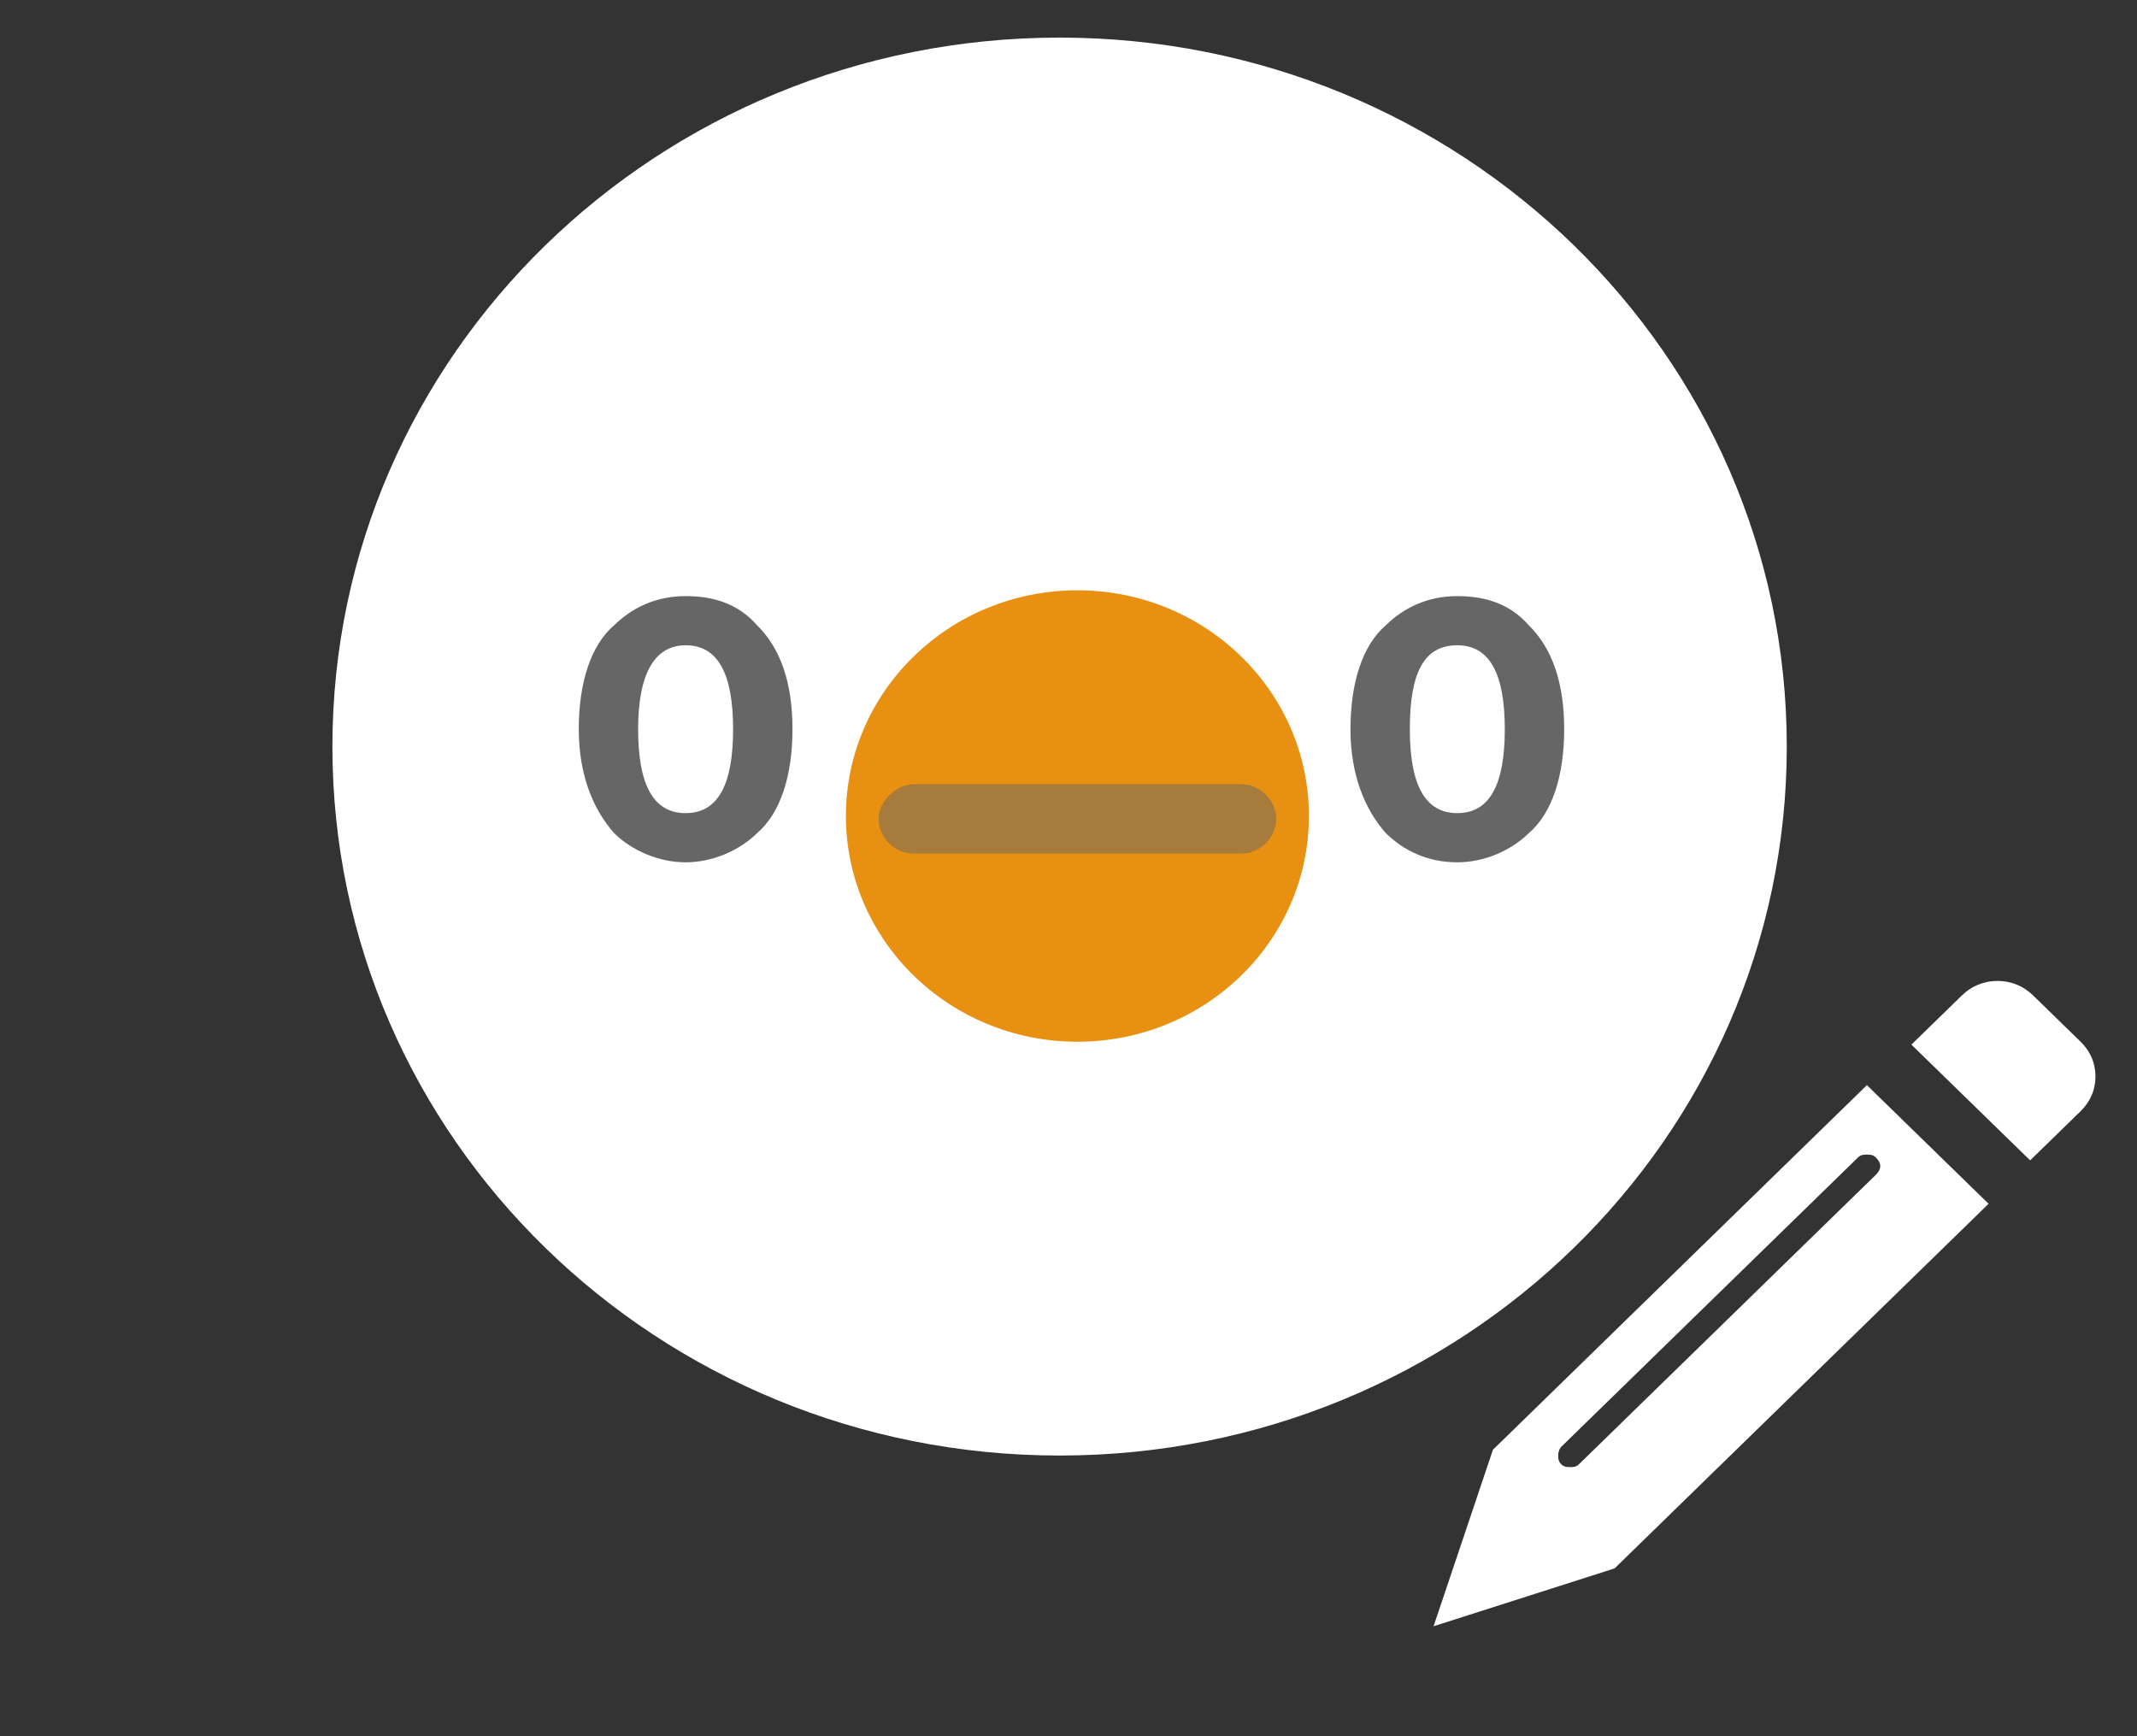
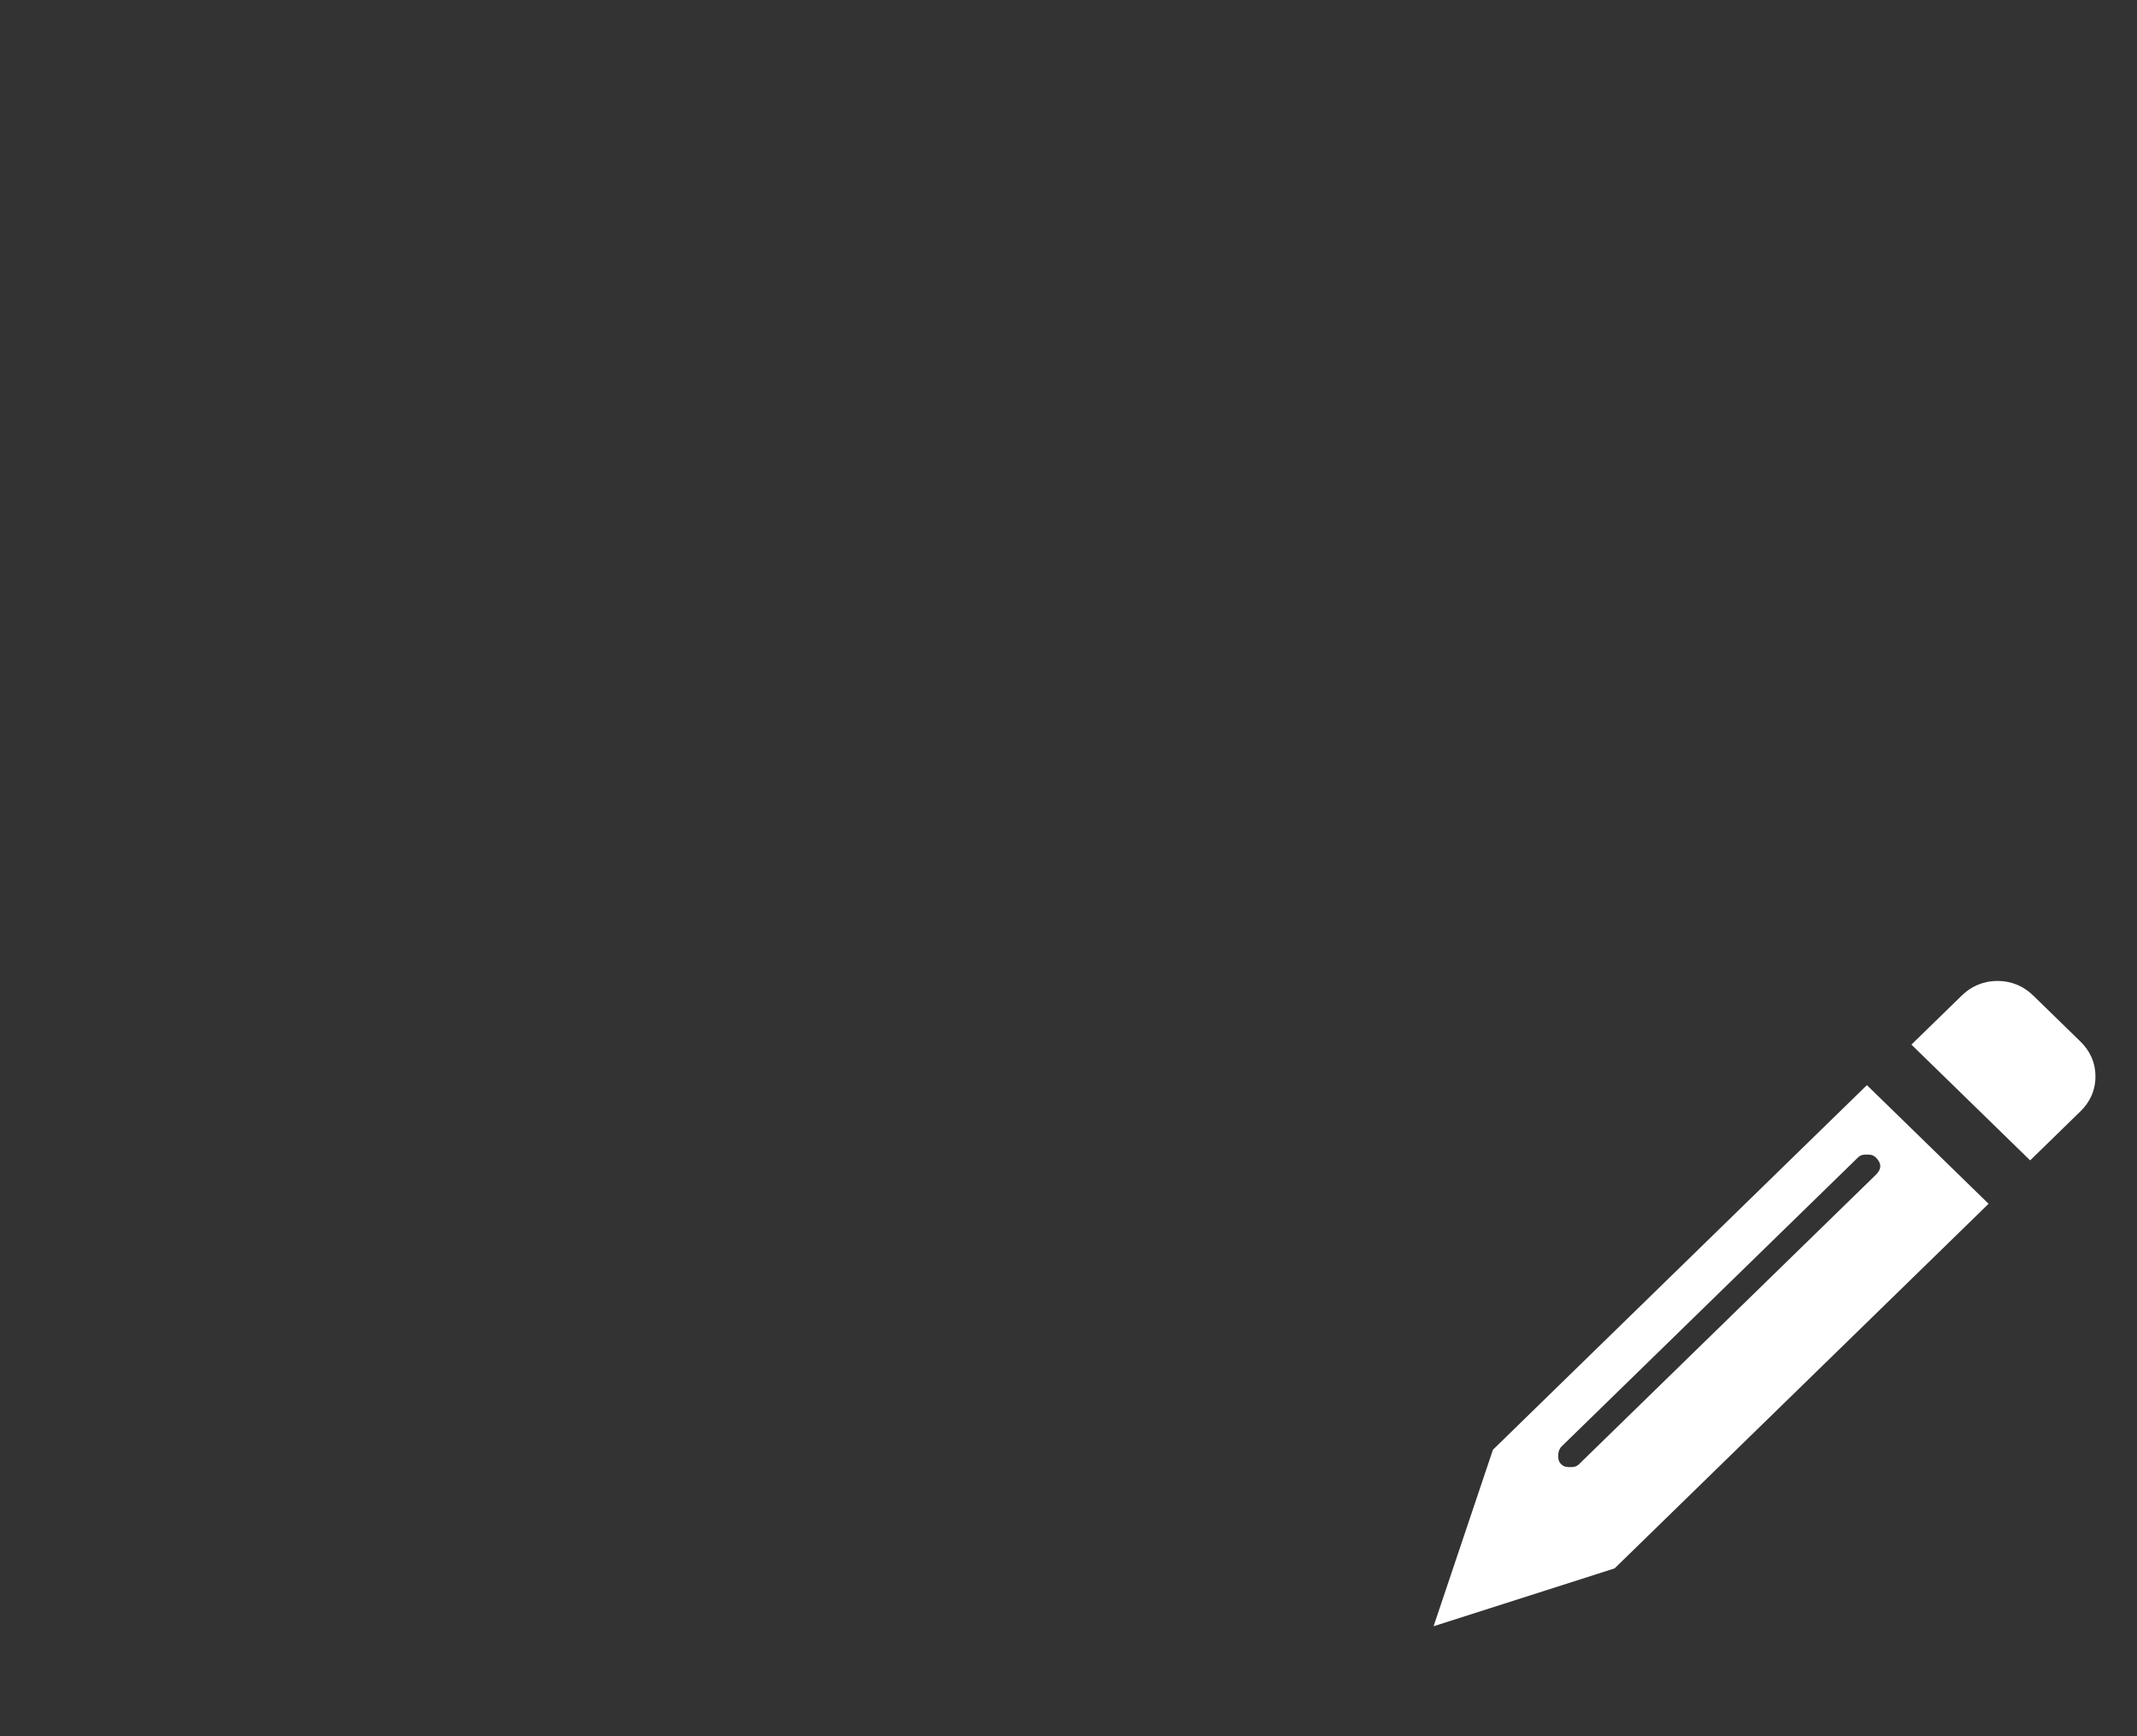
<svg xmlns="http://www.w3.org/2000/svg" width="80" height="65" viewBox="0 0 80 65" fill="none">
  <rect x="0" y="0" width="80" height="65" fill="#333333" stroke="none" />
-   <path d="M39.667 54.492C54.701 54.492 66.889 42.609 66.889 27.95C66.889 13.291 54.701 1.408 39.667 1.408C24.632 1.408 12.444 13.291 12.444 27.95C12.444 42.609 24.632 54.492 39.667 54.492Z" fill="white" />
-   <path d="M23 31.2C22.222 30.333 21.667 29.033 21.667 27.3C21.667 25.567 22.111 24.158 23 23.4C23.667 22.75 24.555 22.317 25.667 22.317C26.778 22.317 27.667 22.642 28.333 23.4C29.222 24.267 29.667 25.567 29.667 27.3C29.667 29.033 29.222 30.442 28.333 31.2C27.667 31.85 26.667 32.283 25.667 32.283C24.667 32.283 23.667 31.85 23 31.2ZM23.889 27.3C23.889 29.358 24.444 30.442 25.667 30.442C26.889 30.442 27.444 29.358 27.444 27.3C27.444 25.242 26.889 24.158 25.667 24.158C24.555 24.158 23.889 25.133 23.889 27.3Z" fill="#666666" />
-   <path d="M51.889 31.2C51.111 30.333 50.556 29.033 50.556 27.3C50.556 25.567 51 24.158 51.889 23.4C52.556 22.75 53.444 22.317 54.556 22.317C55.667 22.317 56.556 22.642 57.222 23.4C58.111 24.267 58.556 25.567 58.556 27.3C58.556 29.033 58.111 30.442 57.222 31.2C56.556 31.85 55.556 32.283 54.556 32.283C53.444 32.283 52.556 31.85 51.889 31.2ZM52.778 27.3C52.778 29.358 53.333 30.442 54.556 30.442C55.778 30.442 56.333 29.358 56.333 27.3C56.333 25.242 55.778 24.158 54.556 24.158C53.333 24.158 52.778 25.133 52.778 27.3Z" fill="#666666" />
-   <path d="M40.333 39C45.12 39 49 35.217 49 30.55C49 25.883 45.12 22.1 40.333 22.1C35.547 22.1 31.667 25.883 31.667 30.55C31.667 35.217 35.547 39 40.333 39Z" fill="#E79012" />
-   <path opacity="0.5" d="M46.444 31.958H34.222C33.444 31.958 32.889 31.308 32.889 30.658C32.889 30.008 33.556 29.358 34.222 29.358H46.444C47.222 29.358 47.778 30.008 47.778 30.658C47.778 31.308 47.222 31.958 46.444 31.958Z" fill="#666666" />
  <path d="M53.667 60.883L55.889 54.275L69.889 40.625L74.444 45.067L60.444 58.717L53.667 60.883ZM58.333 54.492C58.333 54.6 58.333 54.708 58.444 54.817C58.556 54.925 58.667 54.925 58.778 54.925C58.889 54.925 59 54.925 59.111 54.817L70.222 43.983C70.444 43.767 70.444 43.55 70.222 43.333C70.111 43.225 70 43.225 69.889 43.225C69.778 43.225 69.667 43.225 69.555 43.333L58.444 54.167C58.444 54.167 58.333 54.275 58.333 54.492ZM71.555 39.108L73.444 37.267C73.778 36.942 74.222 36.725 74.778 36.725C75.333 36.725 75.778 36.942 76.111 37.267L77 38.133L77.889 39C78.222 39.325 78.444 39.758 78.444 40.3C78.444 40.842 78.222 41.275 77.889 41.6L76 43.442L71.555 39.108Z" fill="white" />
</svg>